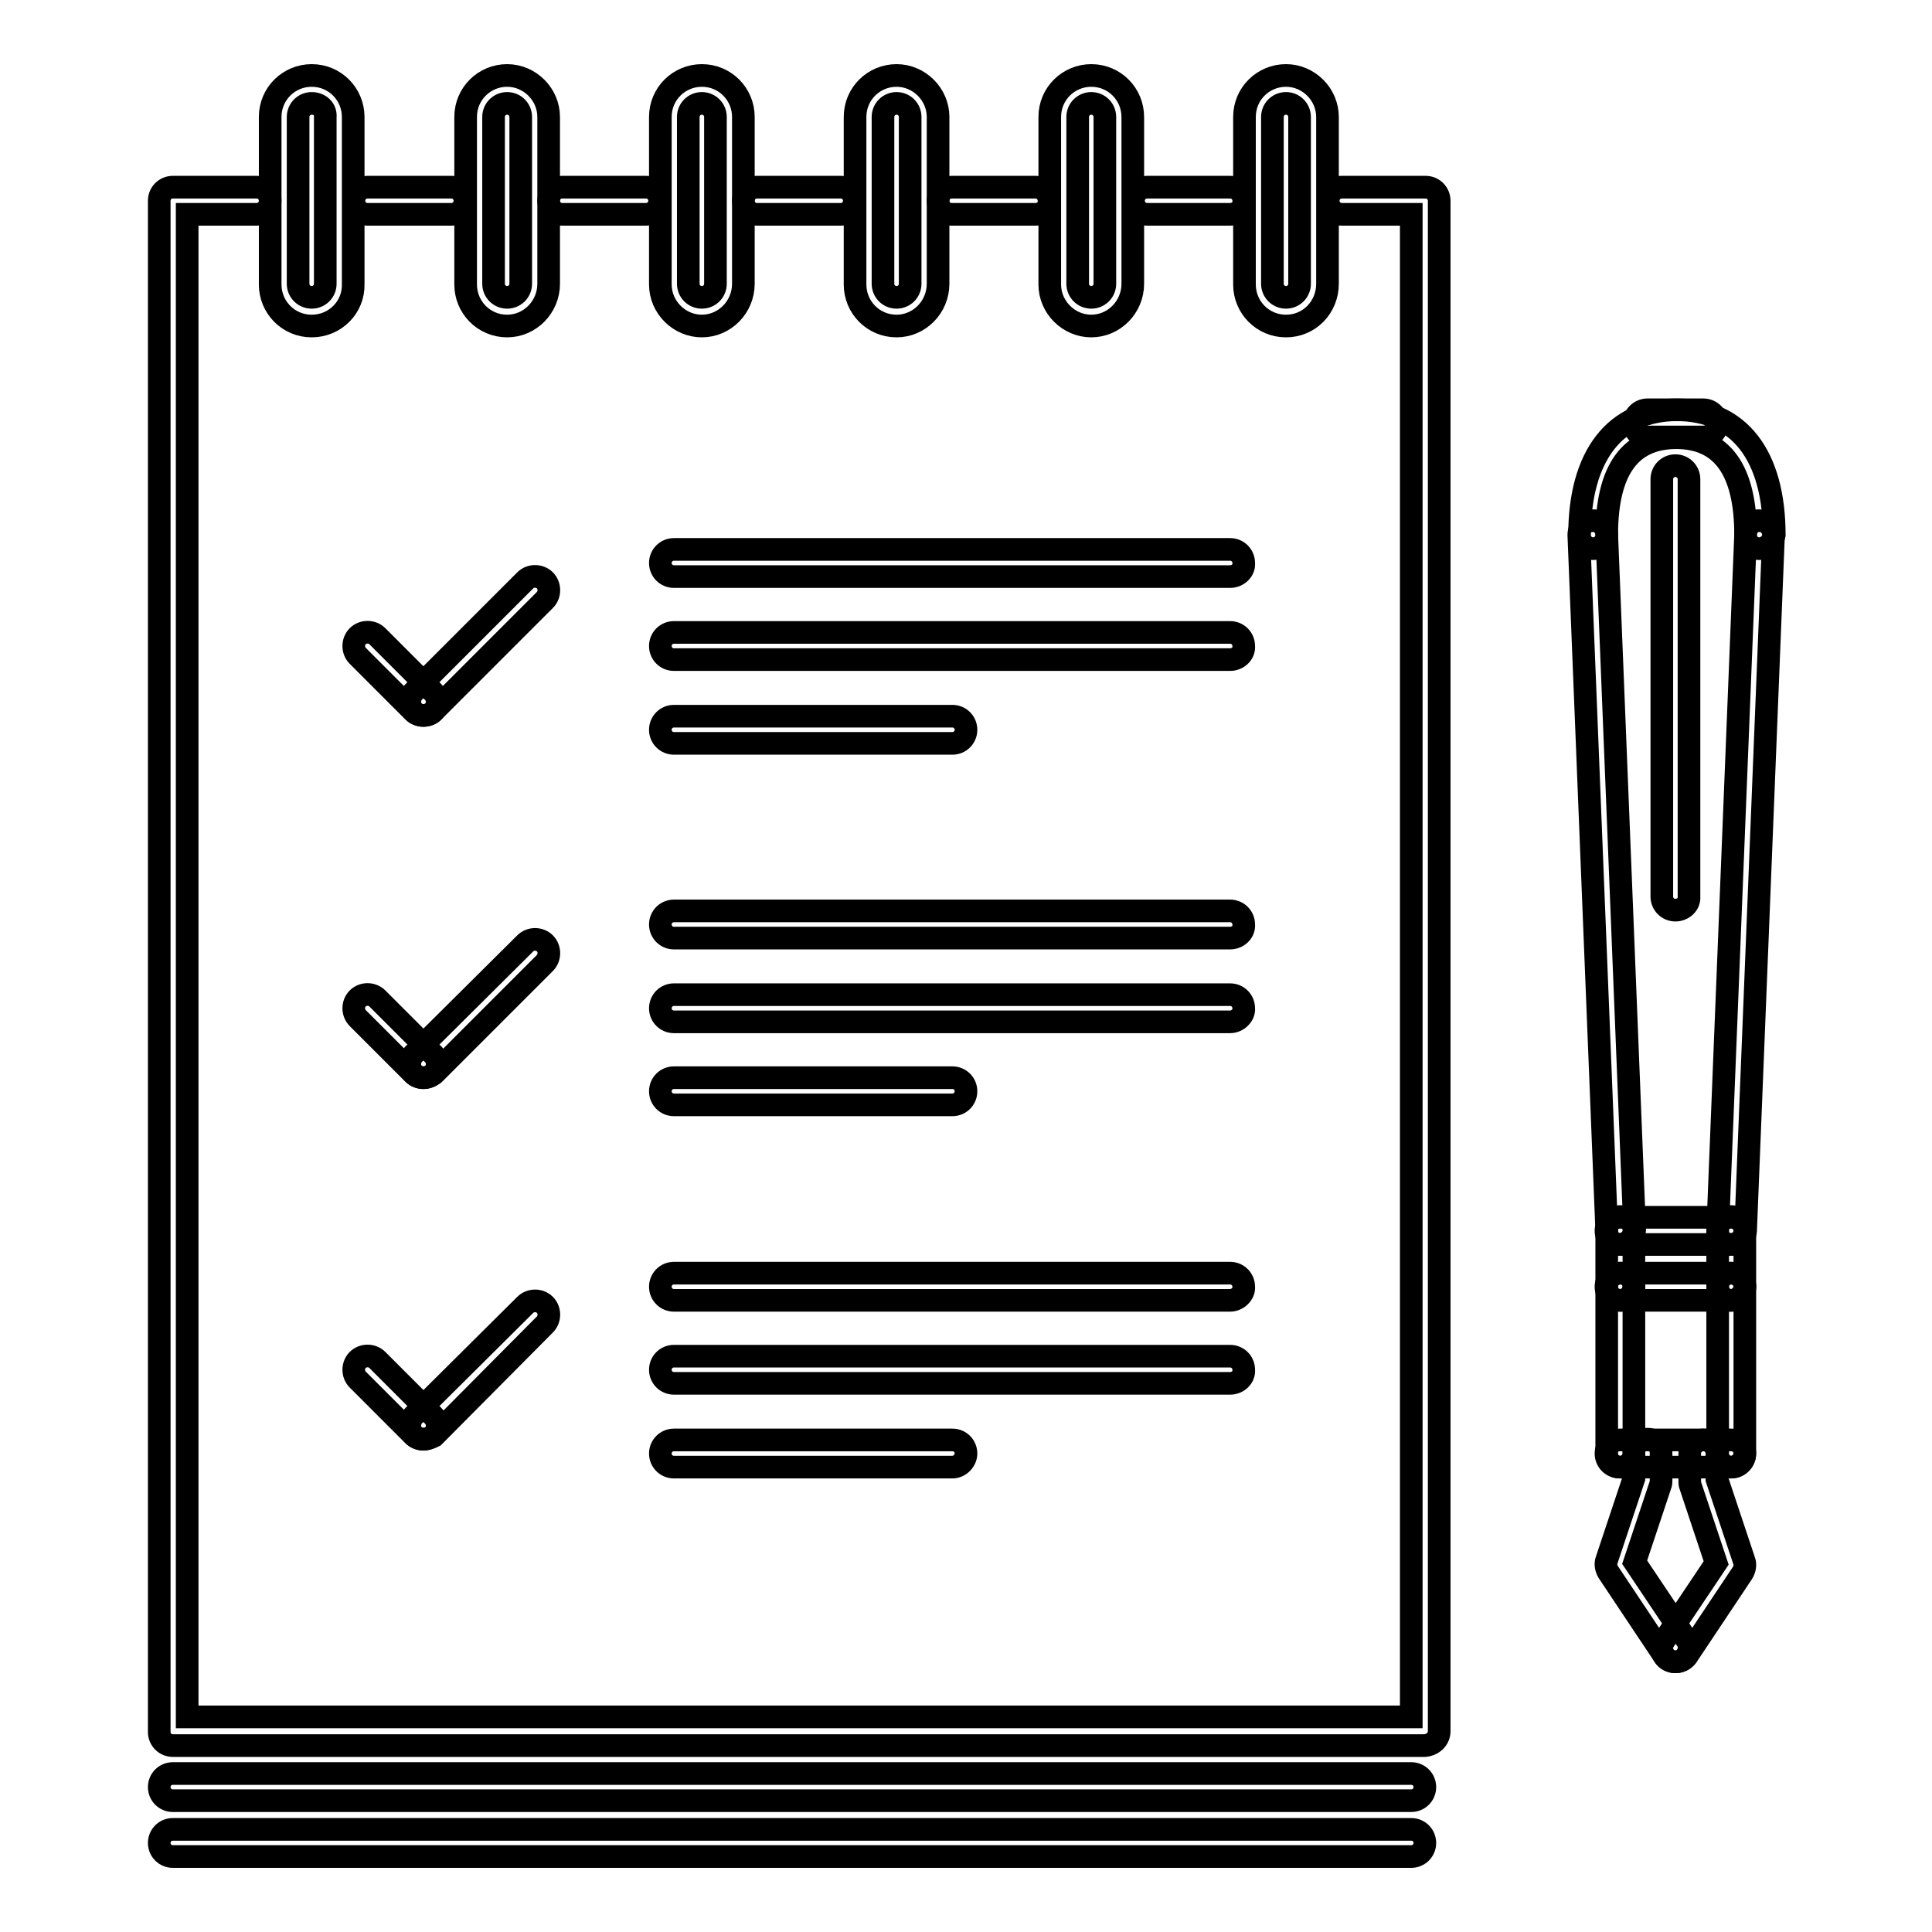
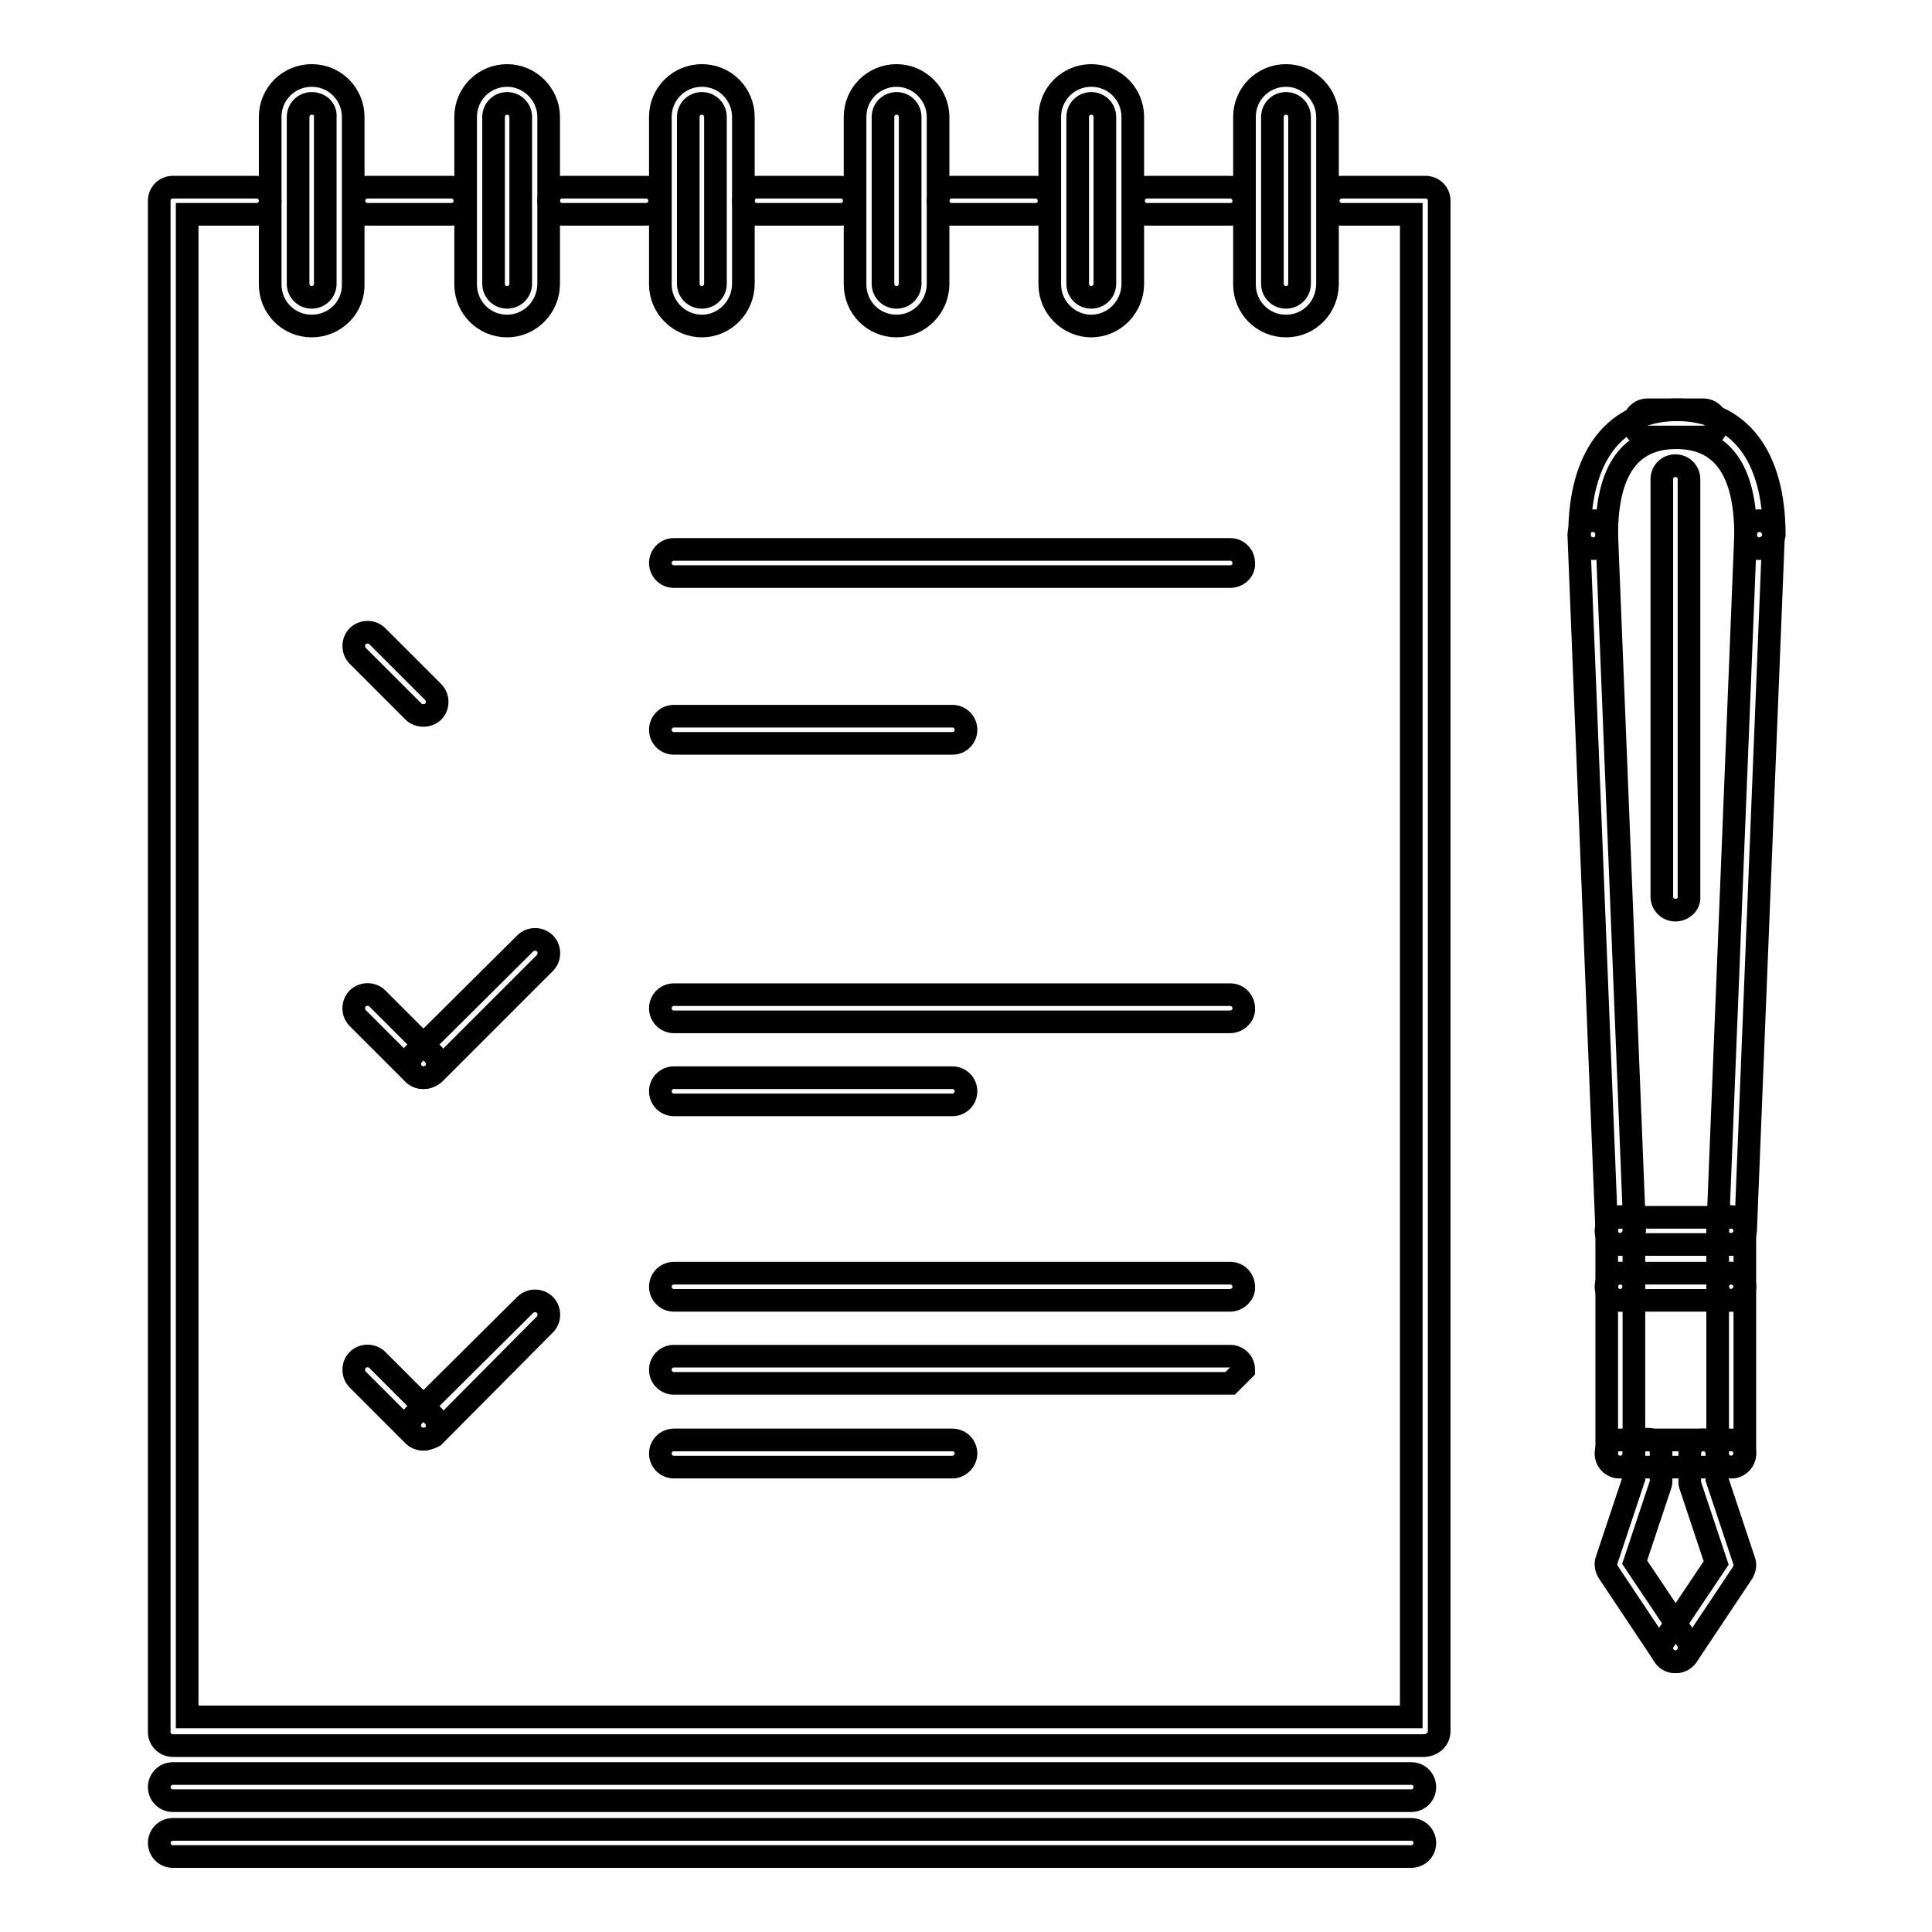
<svg xmlns="http://www.w3.org/2000/svg" version="1.1" x="0px" y="0px" viewBox="0 0 256 256" enable-background="new 0 0 256 256" xml:space="preserve">
  <g>
    <path stroke-width="3" fill-opacity="0" stroke="#000000" d="M188.8,231.3H22.9c-1,0-1.8-0.8-1.8-1.8v0V26.6c0-1,0.8-1.8,1.8-1.8c0,0,0,0,0,0H34c1,0,1.8,0.8,1.8,1.8 c0,1-0.8,1.8-1.8,1.8h-9.2v199.1H187V28.4h-9.2c-1,0-1.8-0.8-1.8-1.8s0.8-1.8,1.8-1.8h11.1c1,0,1.8,0.8,1.8,1.8c0,0,0,0,0,0v202.8 C190.7,230.4,189.9,231.2,188.8,231.3L188.8,231.3L188.8,231.3z" />
    <path stroke-width="3" fill-opacity="0" stroke="#000000" d="M163,28.4H152c-1,0-1.8-0.8-1.8-1.8s0.8-1.8,1.8-1.8H163c1,0,1.8,0.8,1.8,1.8C164.9,27.6,164,28.4,163,28.4 z M137.2,28.4h-11.1c-1,0-1.8-0.8-1.8-1.8s0.8-1.8,1.8-1.8h11.1c1,0,1.8,0.8,1.8,1.8C139.1,27.6,138.2,28.4,137.2,28.4z  M111.4,28.4h-11.1c-1,0-1.8-0.8-1.8-1.8s0.8-1.8,1.8-1.8h11.1c1,0,1.8,0.8,1.8,1.8C113.2,27.6,112.4,28.4,111.4,28.4z M85.6,28.4 H74.5c-1,0-1.8-0.8-1.8-1.8s0.8-1.8,1.8-1.8h11.1c1,0,1.8,0.8,1.8,1.8C87.4,27.6,86.6,28.4,85.6,28.4z M59.8,28.4H48.7 c-1,0-1.8-0.8-1.8-1.8s0.8-1.8,1.8-1.8h11.1c1,0,1.8,0.8,1.8,1.8C61.6,27.6,60.8,28.4,59.8,28.4z M187,238.6H22.9 c-1,0-1.8-0.8-1.8-1.8v0c0-1,0.8-1.8,1.8-1.8c0,0,0,0,0,0H187c1,0,1.8,0.8,1.8,1.8v0C188.8,237.8,188,238.6,187,238.6 C187,238.6,187,238.6,187,238.6L187,238.6z M187,246H22.9c-1,0-1.8-0.8-1.8-1.8c0,0,0,0,0,0c0-1,0.8-1.8,1.8-1.8c0,0,0,0,0,0H187 c1,0,1.8,0.8,1.8,1.8v0C188.8,245.2,188,246,187,246L187,246L187,246z" />
    <path stroke-width="3" fill-opacity="0" stroke="#000000" d="M41.3,43.2c-3.1,0-5.5-2.5-5.5-5.5V15.5c0-3.1,2.5-5.5,5.5-5.5c3.1,0,5.5,2.5,5.5,5.5v22.1 C46.9,40.7,44.4,43.2,41.3,43.2z M41.3,13.7c-1,0-1.8,0.8-1.8,1.8v22.1c0,1,0.8,1.8,1.8,1.8c1,0,1.8-0.8,1.8-1.8V15.5 C43.2,14.5,42.4,13.7,41.3,13.7z M67.2,43.2c-3.1,0-5.5-2.5-5.5-5.5V15.5c0-3.1,2.5-5.5,5.5-5.5c3,0,5.5,2.5,5.5,5.5v22.1 C72.7,40.7,70.2,43.2,67.2,43.2z M67.2,13.7c-1,0-1.8,0.8-1.8,1.8v22.1c0,1,0.8,1.8,1.8,1.8c1,0,1.8-0.8,1.8-1.8V15.5 C69,14.5,68.2,13.7,67.2,13.7z M93,43.2c-3,0-5.5-2.5-5.5-5.5V15.5c0-3.1,2.5-5.5,5.5-5.5c3.1,0,5.5,2.5,5.5,5.5v22.1 C98.5,40.7,96,43.2,93,43.2z M93,13.7c-1,0-1.8,0.8-1.8,1.8v22.1c0,1,0.8,1.8,1.8,1.8c1,0,1.8-0.8,1.8-1.8V15.5 C94.8,14.5,94,13.7,93,13.7z M118.8,43.2c-3.1,0-5.5-2.5-5.5-5.5V15.5c0-3.1,2.5-5.5,5.5-5.5s5.5,2.5,5.5,5.5v22.1 C124.3,40.7,121.8,43.2,118.8,43.2z M118.8,13.7c-1,0-1.8,0.8-1.8,1.8v22.1c0,1,0.8,1.8,1.8,1.8c1,0,1.8-0.8,1.8-1.8V15.5 C120.6,14.5,119.8,13.7,118.8,13.7z M144.6,43.2c-3,0-5.5-2.5-5.5-5.5V15.5c0-3.1,2.5-5.5,5.5-5.5c3.1,0,5.5,2.5,5.5,5.5v22.1 C150.1,40.7,147.6,43.2,144.6,43.2z M144.6,13.7c-1,0-1.8,0.8-1.8,1.8v22.1c0,1,0.8,1.8,1.8,1.8c1,0,1.8-0.8,1.8-1.8V15.5 C146.4,14.5,145.6,13.7,144.6,13.7z M170.4,43.2c-3.1,0-5.5-2.5-5.5-5.5V15.5c0-3.1,2.5-5.5,5.5-5.5c3,0,5.5,2.5,5.5,5.5v22.1 C175.9,40.7,173.5,43.2,170.4,43.2z M170.4,13.7c-1,0-1.8,0.8-1.8,1.8v22.1c0,1,0.8,1.8,1.8,1.8c1,0,1.8-0.8,1.8-1.8V15.5 C172.2,14.5,171.4,13.7,170.4,13.7z M222,220.2c-0.6,0-1.2-0.3-1.5-0.8l-7.4-11.1c-0.3-0.5-0.4-1.1-0.2-1.6l3.6-10.8v-3.4 c0-1,0.8-1.8,1.8-1.8c0,0,0,0,0,0c1,0,1.8,0.8,1.8,1.8c0,0,0,0,0,0v3.7c0,0.2,0,0.4-0.1,0.6l-3.4,10.2l6.9,10.3 c0.6,0.8,0.3,2-0.5,2.6c0,0,0,0,0,0C222.8,220.1,222.4,220.2,222,220.2z" />
    <path stroke-width="3" fill-opacity="0" stroke="#000000" d="M222,220.2c-1,0-1.8-0.8-1.8-1.8c0-0.4,0.1-0.7,0.3-1l6.9-10.3l-3.4-10.2c-0.1-0.2-0.1-0.4-0.1-0.6v-3.7 c0-1,0.8-1.8,1.8-1.8c0,0,0,0,0,0c1,0,1.8,0.8,1.8,1.8c0,0,0,0,0,0v3.4l3.6,10.8c0.2,0.5,0.1,1.1-0.2,1.6l-7.4,11.1 C223.2,219.9,222.6,220.2,222,220.2L222,220.2z M229.4,164.9h-14.8c-1,0-1.8-0.8-1.8-1.8c0,0,0,0,0,0c0-1,0.8-1.8,1.8-1.8h14.8 c1,0,1.8,0.8,1.8,1.8C231.2,164,230.4,164.9,229.4,164.9C229.4,164.9,229.4,164.9,229.4,164.9z" />
    <path stroke-width="3" fill-opacity="0" stroke="#000000" d="M214.7,164.9c-1,0-1.8-0.8-1.8-1.8l-3.7-92.2c0-1,0.7-1.9,1.8-1.9c0,0,0,0,0,0c1-0.1,1.9,0.8,1.9,1.8 l3.7,92.2C216.5,164,215.7,164.8,214.7,164.9L214.7,164.9z M229.4,164.9L229.4,164.9c-1.1,0-1.9-0.9-1.8-1.9l3.7-92.2 c0-1,0.9-1.9,1.9-1.8c1,0,1.8,0.9,1.8,1.9l-3.7,92.2C231.2,164.1,230.4,164.9,229.4,164.9z" />
    <path stroke-width="3" fill-opacity="0" stroke="#000000" d="M233.1,72.7c-1,0-1.8-0.8-1.8-1.8c0,0,0,0,0,0c0-8.6-3.1-12.9-9.2-12.9c-6.1,0-9.2,4.3-9.2,12.9 c0,1-0.8,1.8-1.8,1.8c-1,0-1.8-0.8-1.8-1.8c0-10.5,4.7-16.6,12.9-16.6c8.2,0,12.9,6,12.9,16.6C234.9,71.9,234.1,72.7,233.1,72.7 C233.1,72.7,233.1,72.7,233.1,72.7z" />
    <path stroke-width="3" fill-opacity="0" stroke="#000000" d="M225.7,57.9h-7.4c-1,0-1.8-0.8-1.8-1.8c0-1,0.8-1.8,1.8-1.8h7.4c1,0,1.8,0.8,1.8,1.8 C227.6,57.1,226.7,57.9,225.7,57.9z M222,120.6c-1,0-1.8-0.8-1.8-1.8c0,0,0,0,0,0V63.5c0-1,0.8-1.8,1.8-1.8c1,0,1.8,0.8,1.8,1.8 v55.3C223.9,119.8,223,120.6,222,120.6L222,120.6z M229.4,172.3h-14.8c-1,0-1.8-0.8-1.8-1.8c0,0,0,0,0,0c0-1,0.8-1.8,1.8-1.8h0 h14.8c1,0,1.8,0.8,1.8,1.8C231.2,171.4,230.4,172.3,229.4,172.3z" />
    <path stroke-width="3" fill-opacity="0" stroke="#000000" d="M229.4,172.3c-1,0-1.8-0.8-1.8-1.8c0,0,0,0,0,0V163c0-1,0.8-1.8,1.8-1.8s1.8,0.8,1.8,1.8v7.4 C231.2,171.4,230.4,172.3,229.4,172.3z M214.7,172.3c-1,0-1.8-0.8-1.8-1.8c0,0,0,0,0,0V163c0-1,0.8-1.8,1.8-1.8 c1,0,1.8,0.8,1.8,1.8c0,0,0,0,0,0v7.4C216.5,171.4,215.7,172.3,214.7,172.3z M229.4,194.4h-14.8c-1,0-1.8-0.8-1.8-1.8c0,0,0,0,0,0 c0-1,0.8-1.8,1.8-1.8h0h14.8c1,0,1.8,0.8,1.8,1.8S230.4,194.4,229.4,194.4C229.4,194.4,229.4,194.4,229.4,194.4z" />
    <path stroke-width="3" fill-opacity="0" stroke="#000000" d="M229.4,194.4c-1,0-1.8-0.8-1.8-1.8c0,0,0,0,0,0v-22.1c0-1,0.8-1.8,1.8-1.8c0,0,0,0,0,0c1,0,1.8,0.8,1.8,1.8 v22.1C231.2,193.5,230.4,194.4,229.4,194.4C229.4,194.4,229.4,194.4,229.4,194.4z M214.7,194.4c-1,0-1.8-0.8-1.8-1.8c0,0,0,0,0,0 v-22.1c0-1,0.8-1.8,1.8-1.8h0c1,0,1.8,0.8,1.8,1.8c0,0,0,0,0,0v22.1C216.5,193.5,215.7,194.4,214.7,194.4L214.7,194.4z M56.1,94.8 c-0.5,0-1-0.2-1.3-0.5l-7.4-7.4c-0.7-0.7-0.7-1.9,0-2.6c0.7-0.7,1.9-0.7,2.6,0l0,0l7.4,7.4c0.7,0.7,0.7,1.9,0,2.6 C57.1,94.6,56.6,94.8,56.1,94.8z" />
-     <path stroke-width="3" fill-opacity="0" stroke="#000000" d="M56.1,94.8c-1,0-1.8-0.8-1.8-1.8c0-0.5,0.2-1,0.5-1.3l14.8-14.8c0.7-0.7,1.9-0.7,2.6,0 c0.7,0.7,0.7,1.9,0,2.6L57.4,94.3C57.1,94.6,56.6,94.8,56.1,94.8z" />
    <path stroke-width="3" fill-opacity="0" stroke="#000000" d="M56.1,142.8c-0.5,0-1-0.2-1.3-0.5l-7.4-7.4c-0.7-0.7-0.7-1.9,0-2.6c0.7-0.7,1.9-0.7,2.6,0l7.4,7.4 c0.7,0.7,0.7,1.9,0,2.6C57.1,142.6,56.6,142.8,56.1,142.8z" />
    <path stroke-width="3" fill-opacity="0" stroke="#000000" d="M56.1,142.8c-1,0-1.8-0.8-1.8-1.8c0-0.5,0.2-1,0.5-1.3l14.8-14.7c0.7-0.7,1.9-0.7,2.6,0 c0.7,0.7,0.7,1.9,0,2.6l0,0l-14.7,14.7C57.1,142.6,56.6,142.8,56.1,142.8z" />
    <path stroke-width="3" fill-opacity="0" stroke="#000000" d="M163,76.4H89.3c-1,0-1.8-0.8-1.8-1.8c0-1,0.8-1.8,1.8-1.8H163c1,0,1.8,0.8,1.8,1.8 C164.9,75.6,164,76.4,163,76.4z" />
-     <path stroke-width="3" fill-opacity="0" stroke="#000000" d="M163,87.4H89.3c-1,0-1.8-0.8-1.8-1.8c0-1,0.8-1.8,1.8-1.8H163c1,0,1.8,0.8,1.8,1.8 C164.9,86.6,164,87.4,163,87.4z" />
    <path stroke-width="3" fill-opacity="0" stroke="#000000" d="M126.2,98.5H89.3c-1,0-1.8-0.8-1.8-1.8c0,0,0,0,0,0c0-1,0.8-1.8,1.8-1.8c0,0,0,0,0,0h36.9 c1,0,1.8,0.8,1.8,1.8c0,0,0,0,0,0C128,97.7,127.2,98.5,126.2,98.5z" />
-     <path stroke-width="3" fill-opacity="0" stroke="#000000" d="M163,124.3H89.3c-1,0-1.8-0.8-1.8-1.8c0-1,0.8-1.8,1.8-1.8H163c1,0,1.8,0.8,1.8,1.8 C164.9,123.5,164,124.3,163,124.3z" />
    <path stroke-width="3" fill-opacity="0" stroke="#000000" d="M163,135.4H89.3c-1,0-1.8-0.8-1.8-1.8v0c0-1,0.8-1.8,1.8-1.8c0,0,0,0,0,0H163c1,0,1.8,0.8,1.8,1.8v0 C164.9,134.5,164,135.4,163,135.4C163,135.4,163,135.4,163,135.4z" />
    <path stroke-width="3" fill-opacity="0" stroke="#000000" d="M126.2,146.4H89.3c-1,0-1.8-0.8-1.8-1.8c0,0,0,0,0,0c0-1,0.8-1.8,1.8-1.8c0,0,0,0,0,0h36.9 c1,0,1.8,0.8,1.8,1.8c0,0,0,0,0,0C128,145.6,127.2,146.4,126.2,146.4z" />
    <path stroke-width="3" fill-opacity="0" stroke="#000000" d="M56.1,190.7c-0.5,0-1-0.2-1.3-0.5l-7.4-7.4c-0.7-0.7-0.7-1.9,0-2.6c0.7-0.7,1.9-0.7,2.6,0l7.4,7.4 c0.7,0.7,0.7,1.9,0,2.6C57.1,190.5,56.6,190.7,56.1,190.7z" />
    <path stroke-width="3" fill-opacity="0" stroke="#000000" d="M56.1,190.7c-1,0-1.8-0.8-1.8-1.8c0-0.5,0.2-1,0.5-1.3l14.8-14.7c0.7-0.7,1.9-0.7,2.6,0 c0.7,0.7,0.7,1.9,0,2.6l-14.7,14.8C57.1,190.5,56.6,190.7,56.1,190.7z" />
    <path stroke-width="3" fill-opacity="0" stroke="#000000" d="M163,172.3H89.3c-1,0-1.8-0.8-1.8-1.8c0,0,0,0,0,0c0-1,0.8-1.8,1.8-1.8c0,0,0,0,0,0H163 c1,0,1.8,0.8,1.8,1.8c0,0,0,0,0,0C164.9,171.4,164,172.3,163,172.3L163,172.3z" />
-     <path stroke-width="3" fill-opacity="0" stroke="#000000" d="M163,183.3H89.3c-1,0-1.8-0.8-1.8-1.8c0,0,0,0,0,0c0-1,0.8-1.8,1.8-1.8c0,0,0,0,0,0H163 c1,0,1.8,0.8,1.8,1.8c0,0,0,0,0,0C164.9,182.5,164,183.3,163,183.3C163,183.3,163,183.3,163,183.3z" />
+     <path stroke-width="3" fill-opacity="0" stroke="#000000" d="M163,183.3H89.3c-1,0-1.8-0.8-1.8-1.8c0,0,0,0,0,0c0-1,0.8-1.8,1.8-1.8c0,0,0,0,0,0H163 c1,0,1.8,0.8,1.8,1.8c0,0,0,0,0,0C163,183.3,163,183.3,163,183.3z" />
    <path stroke-width="3" fill-opacity="0" stroke="#000000" d="M126.2,194.4H89.3c-1,0-1.8-0.8-1.8-1.8c0,0,0,0,0,0c0-1,0.8-1.8,1.8-1.8c0,0,0,0,0,0h36.9 c1,0,1.8,0.8,1.8,1.8c0,0,0,0,0,0C128,193.5,127.2,194.4,126.2,194.4C126.2,194.4,126.2,194.4,126.2,194.4z" />
  </g>
</svg>